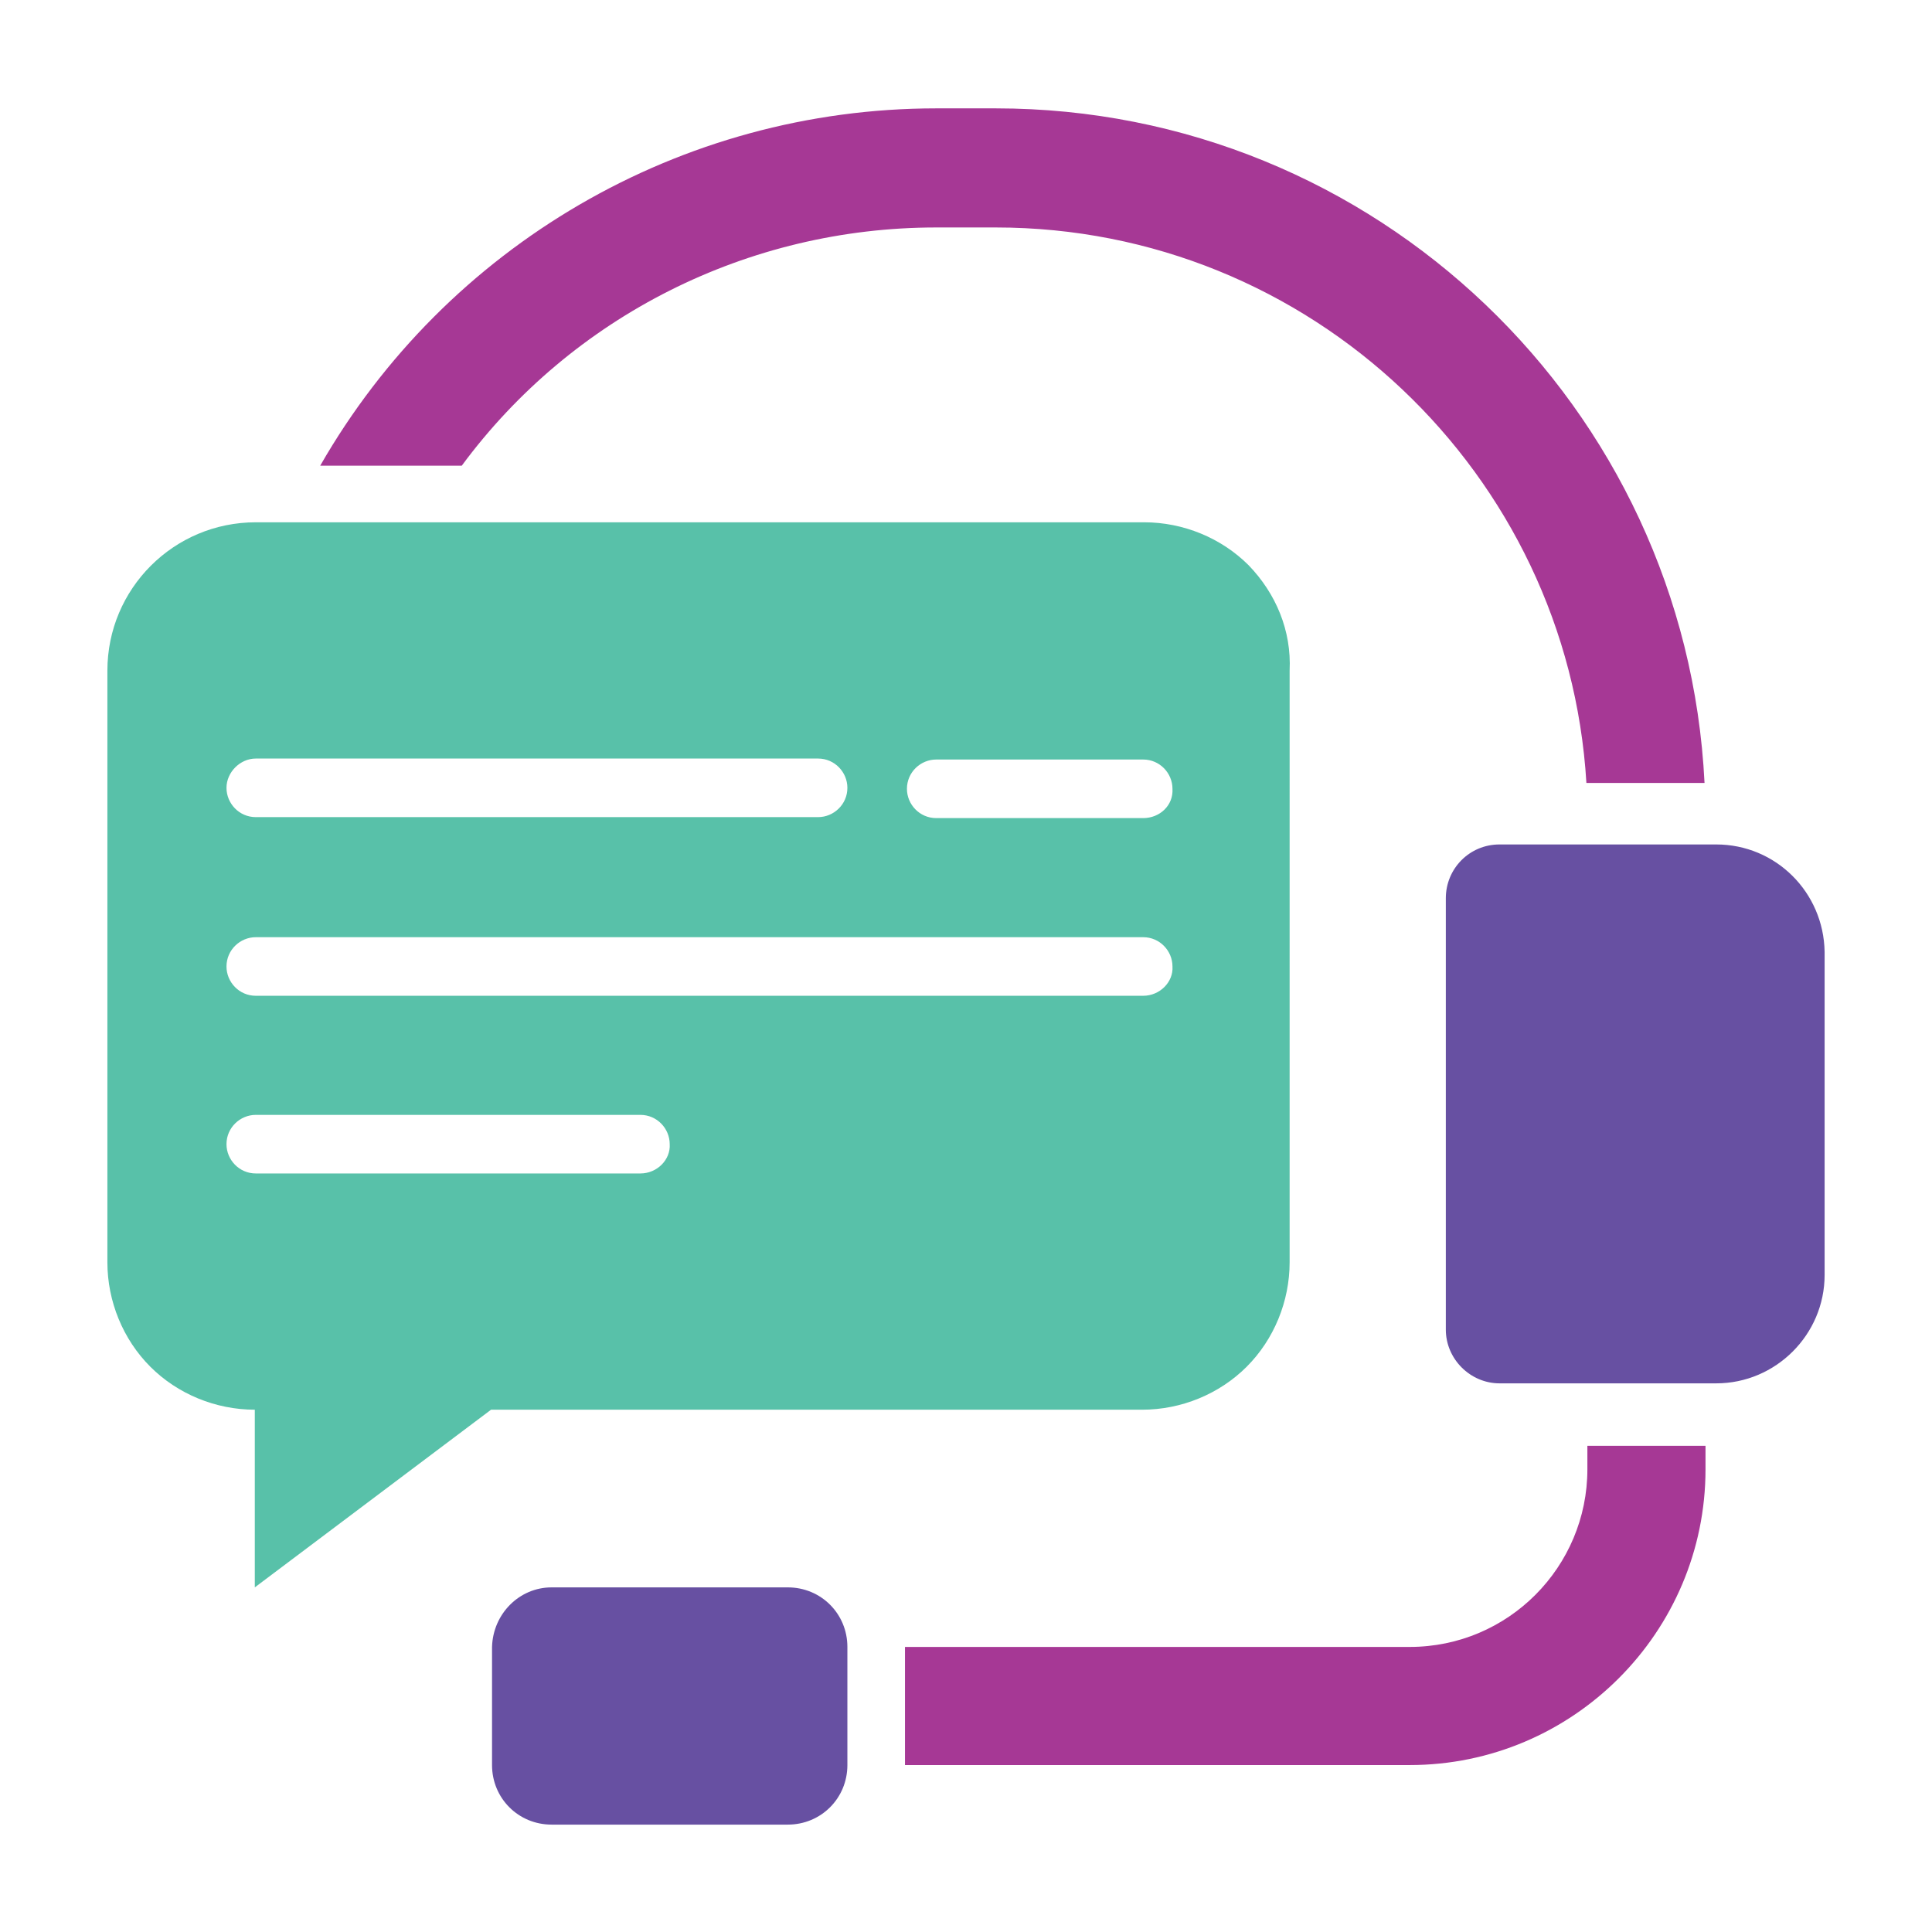
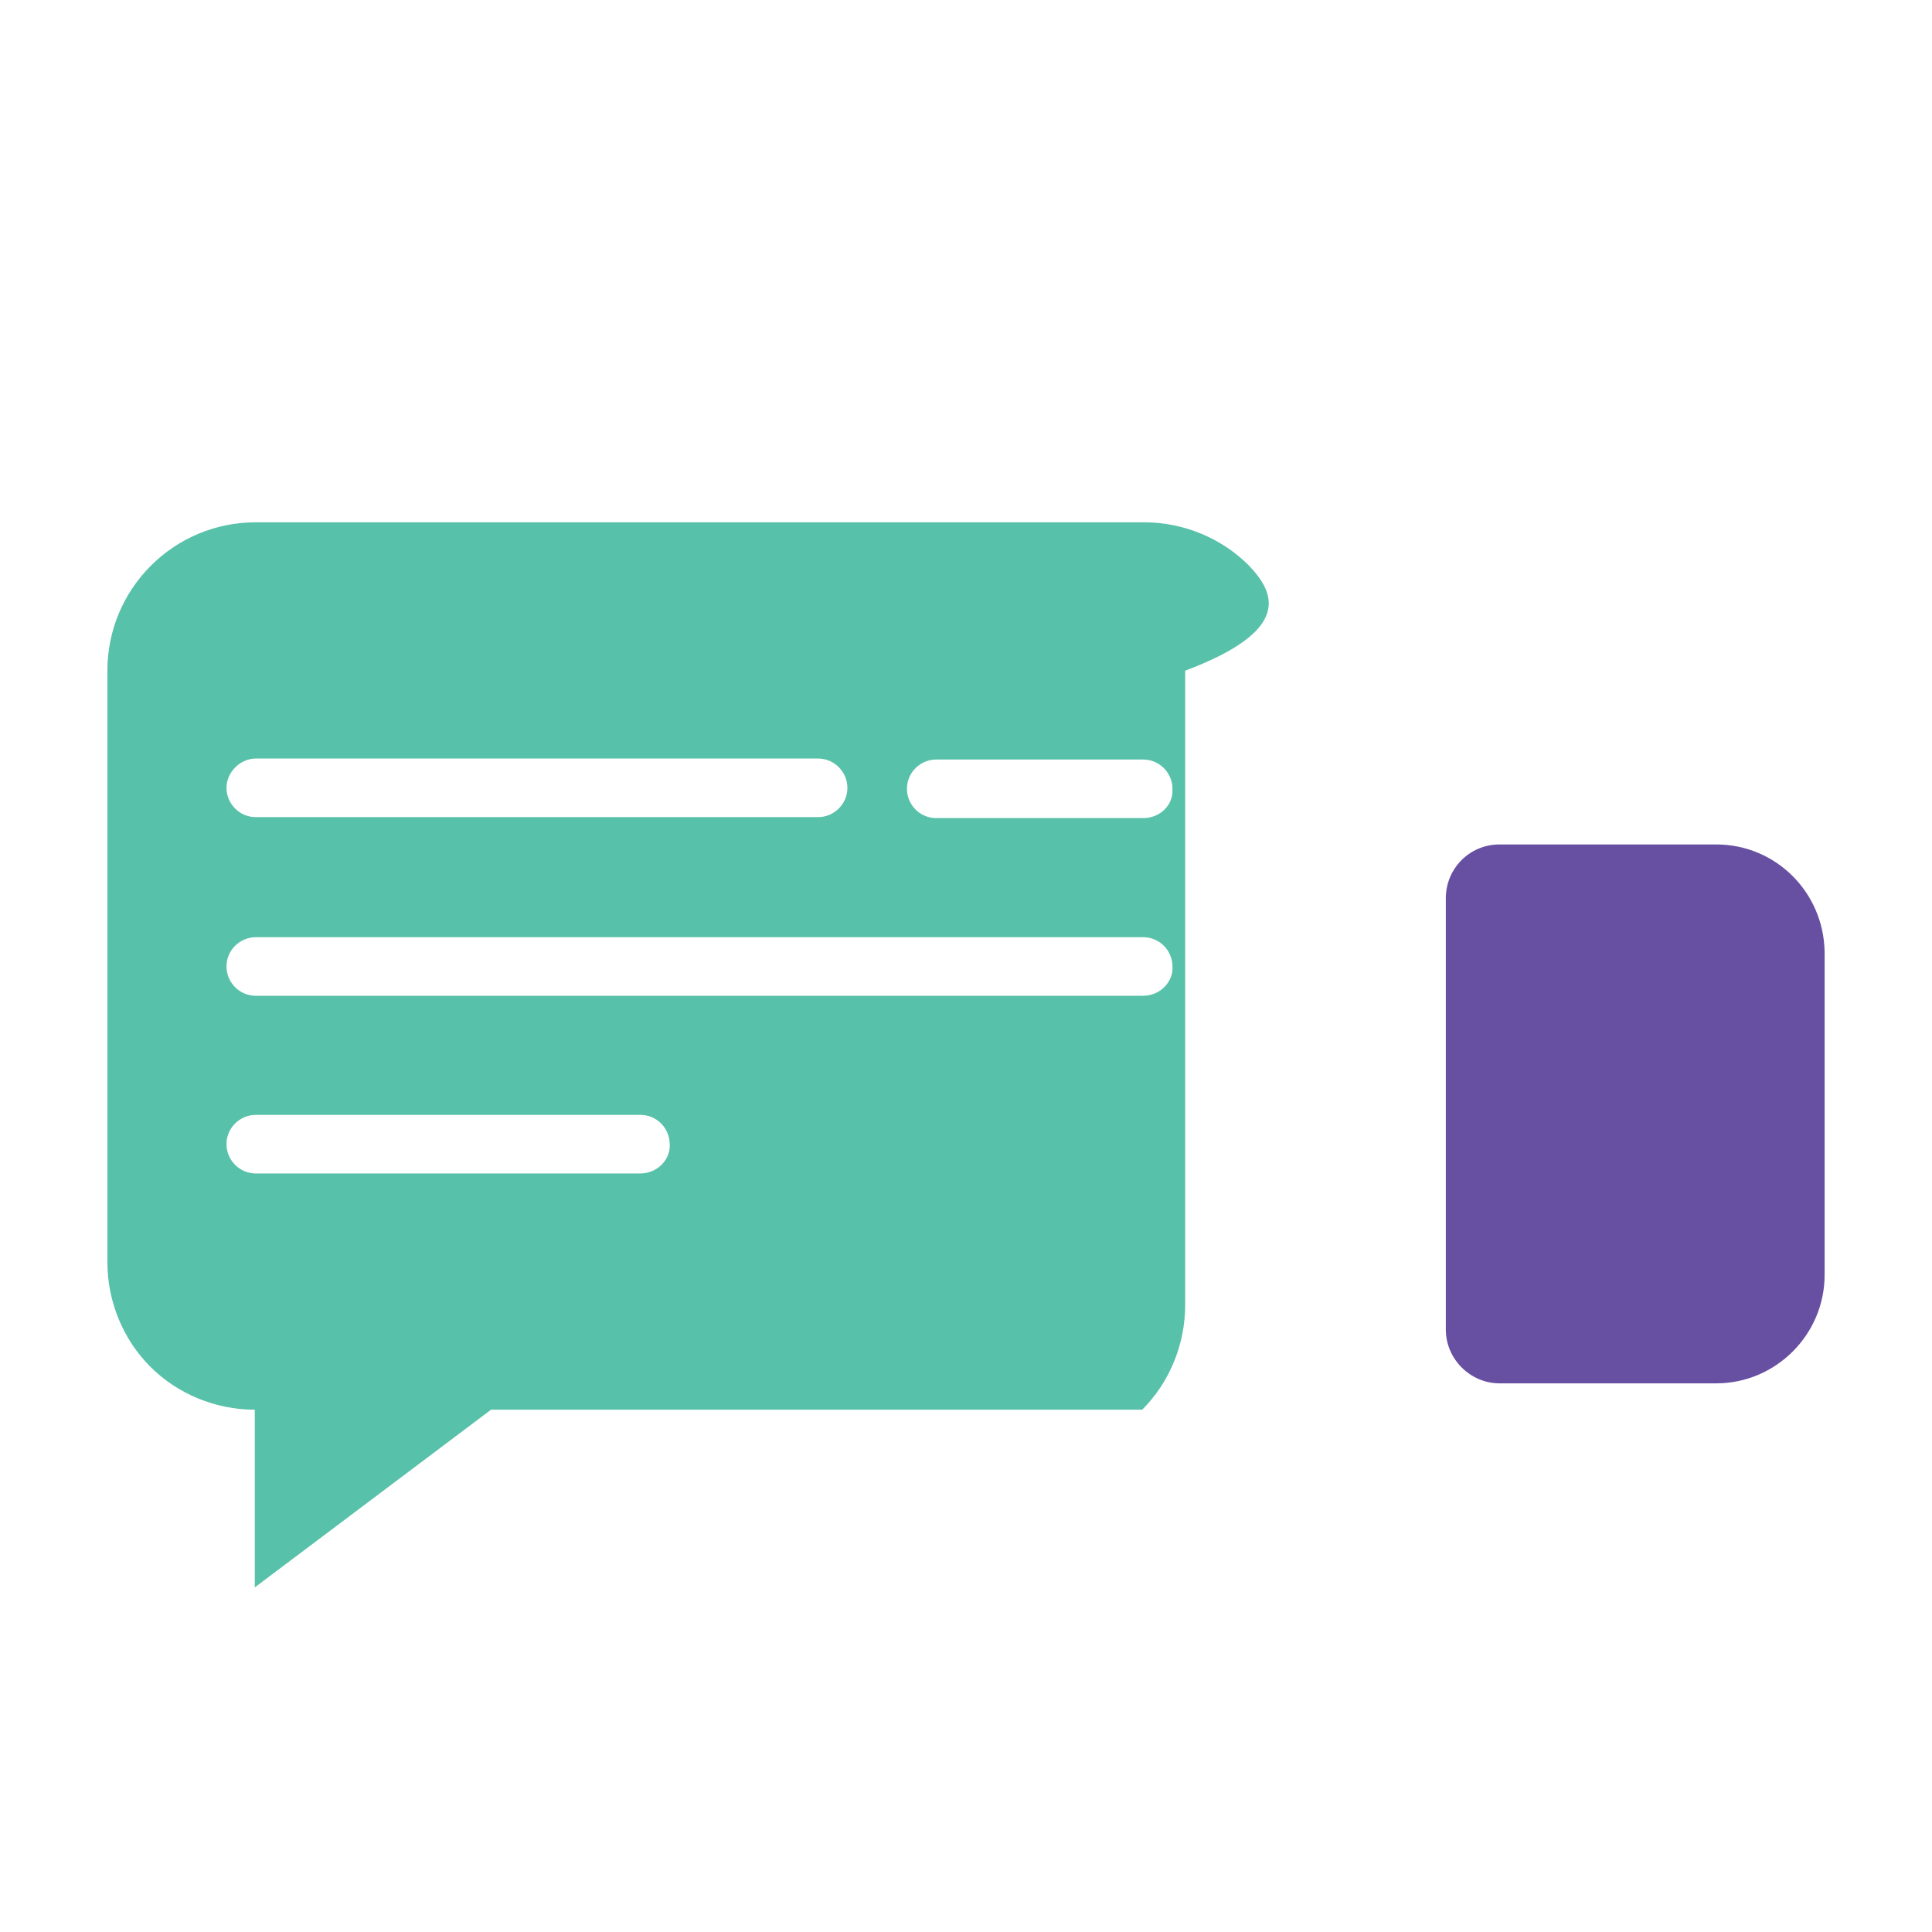
<svg xmlns="http://www.w3.org/2000/svg" version="1.1" id="Layer_1" x="0px" y="0px" viewBox="0 0 197.9 197.9" style="enable-background:new 0 0 197.9 197.9;" xml:space="preserve">
  <style type="text/css">
	.st0{fill:url(#SVGID_1_);}
	.st1{fill:#F7F7F7;}
	.st2{fill:#A63895;}
	.st3{fill:#58C1A9;}
	.st4{fill:#6750A2;}
	.st5{fill:#CCCCCC;}
	.st6{fill:url(#SVGID_2_);}
	.st7{opacity:0.6;}
	.st8{opacity:0.9;fill:#8D9091;}
	.st9{opacity:0.2;fill:#8D9091;}
	.st10{opacity:0.68;fill:#8D9091;}
	.st11{opacity:0.93;fill:#8D9091;}
	.st12{opacity:0.79;fill:#8D9091;}
	.st13{opacity:0.98;fill:#8D9091;}
	.st14{opacity:0.54;fill:#8D9091;}
	.st15{opacity:0.99;fill:#8D9091;}
	.st16{opacity:0.23;fill:#8D9091;}
	.st17{opacity:0.81;fill:#8D9091;}
	.st18{opacity:0.78;fill:#8D9091;}
	.st19{opacity:0.27;fill:#8D9091;}
	.st20{opacity:0.47;fill:#8D9091;}
	.st21{opacity:0.8;fill:#8D9091;}
	.st22{opacity:0.32;fill:#8D9091;}
	.st23{opacity:0.67;fill:#8D9091;}
	.st24{opacity:0.6;fill:#8D9091;}
	.st25{opacity:0.52;fill:#8D9091;}
	.st26{opacity:0.89;fill:#8D9091;}
	.st27{opacity:0.42;fill:#8D9091;}
	.st28{opacity:0.94;fill:#8D9091;}
	.st29{opacity:0.62;fill:#8D9091;}
	.st30{opacity:0.85;fill:#8D9091;}
	.st31{opacity:0.58;fill:#8D9091;}
	.st32{opacity:0.5;}
	.st33{opacity:0.9;clip-path:url(#SVGID_4_);}
	.st34{fill:#8D9091;}
	.st35{fill:#FFD4BE;}
</style>
  <g>
    <path class="st4" d="M175.8,86.5h-11.1h-11.1c-3.1,0-5.5,2.5-5.5,5.5v44.2c0,3,2.5,5.5,5.5,5.5h11.1h11.1c6.1,0,11.1-5,11.1-11.1   V97.5C186.8,91.4,181.9,86.5,175.8,86.5z" />
-     <path class="st4" d="M56.5,162.6h24.2c3.4,0,6.1,2.7,6.1,6.1v12.1c0,3.4-2.7,6.1-6.1,6.1H56.5c-3.4,0-6.1-2.7-6.1-6.1v-12.1   C50.5,165.3,53.2,162.6,56.5,162.6L56.5,162.6z M56.5,162.6" />
-     <path class="st2" d="M174.7,148.1h-12.1v2.4c0,10-8.1,18.2-18.2,18.2H92.7v12.1h51.7c16.7,0,30.3-13.6,30.3-30.3L174.7,148.1   C174.7,148.1,174.7,148.1,174.7,148.1z" />
-     <path class="st2" d="M102,11.1h-6.1c-26.2,0-50.2,14.1-63.1,36.6h14.5c11.3-15.3,29.3-24.4,48.6-24.4h6.1   c32.2,0,58.6,25.2,60.5,56.9h12.1C172.7,41.7,140.9,11.1,102,11.1z" />
-     <path class="st3" d="M127.9,57.9c-2.8-2.8-6.7-4.4-10.7-4.4H26.2c-8.4,0-15.2,6.8-15.2,15.2v60.6c0,4,1.6,7.9,4.4,10.7   c2.8,2.8,6.7,4.4,10.7,4.4v18.2l24.2-18.2h66.7c4,0,7.9-1.6,10.7-4.4c2.8-2.8,4.4-6.7,4.4-10.7V68.7   C132.3,64.6,130.7,60.8,127.9,57.9z M26.2,77.7h57.6c1.7,0,3,1.4,3,3c0,1.7-1.4,3-3,3H26.2c-1.7,0-3-1.4-3-3   C23.2,79.1,24.6,77.7,26.2,77.7z M65.6,120.2H26.2c-1.7,0-3-1.4-3-3c0-1.7,1.4-3,3-3h39.4c1.7,0,3,1.4,3,3   C68.7,118.8,67.3,120.2,65.6,120.2z M117.1,102H26.2c-1.7,0-3-1.4-3-3c0-1.7,1.4-3,3-3h90.9c1.7,0,3,1.4,3,3   C120.2,100.6,118.8,102,117.1,102z M117.1,83.8H95.9c-1.7,0-3-1.4-3-3c0-1.7,1.4-3,3-3h21.2c1.7,0,3,1.4,3,3   C120.2,82.5,118.8,83.8,117.1,83.8z" />
+     <path class="st3" d="M127.9,57.9c-2.8-2.8-6.7-4.4-10.7-4.4H26.2c-8.4,0-15.2,6.8-15.2,15.2v60.6c0,4,1.6,7.9,4.4,10.7   c2.8,2.8,6.7,4.4,10.7,4.4v18.2l24.2-18.2h66.7c2.8-2.8,4.4-6.7,4.4-10.7V68.7   C132.3,64.6,130.7,60.8,127.9,57.9z M26.2,77.7h57.6c1.7,0,3,1.4,3,3c0,1.7-1.4,3-3,3H26.2c-1.7,0-3-1.4-3-3   C23.2,79.1,24.6,77.7,26.2,77.7z M65.6,120.2H26.2c-1.7,0-3-1.4-3-3c0-1.7,1.4-3,3-3h39.4c1.7,0,3,1.4,3,3   C68.7,118.8,67.3,120.2,65.6,120.2z M117.1,102H26.2c-1.7,0-3-1.4-3-3c0-1.7,1.4-3,3-3h90.9c1.7,0,3,1.4,3,3   C120.2,100.6,118.8,102,117.1,102z M117.1,83.8H95.9c-1.7,0-3-1.4-3-3c0-1.7,1.4-3,3-3h21.2c1.7,0,3,1.4,3,3   C120.2,82.5,118.8,83.8,117.1,83.8z" />
  </g>
</svg>